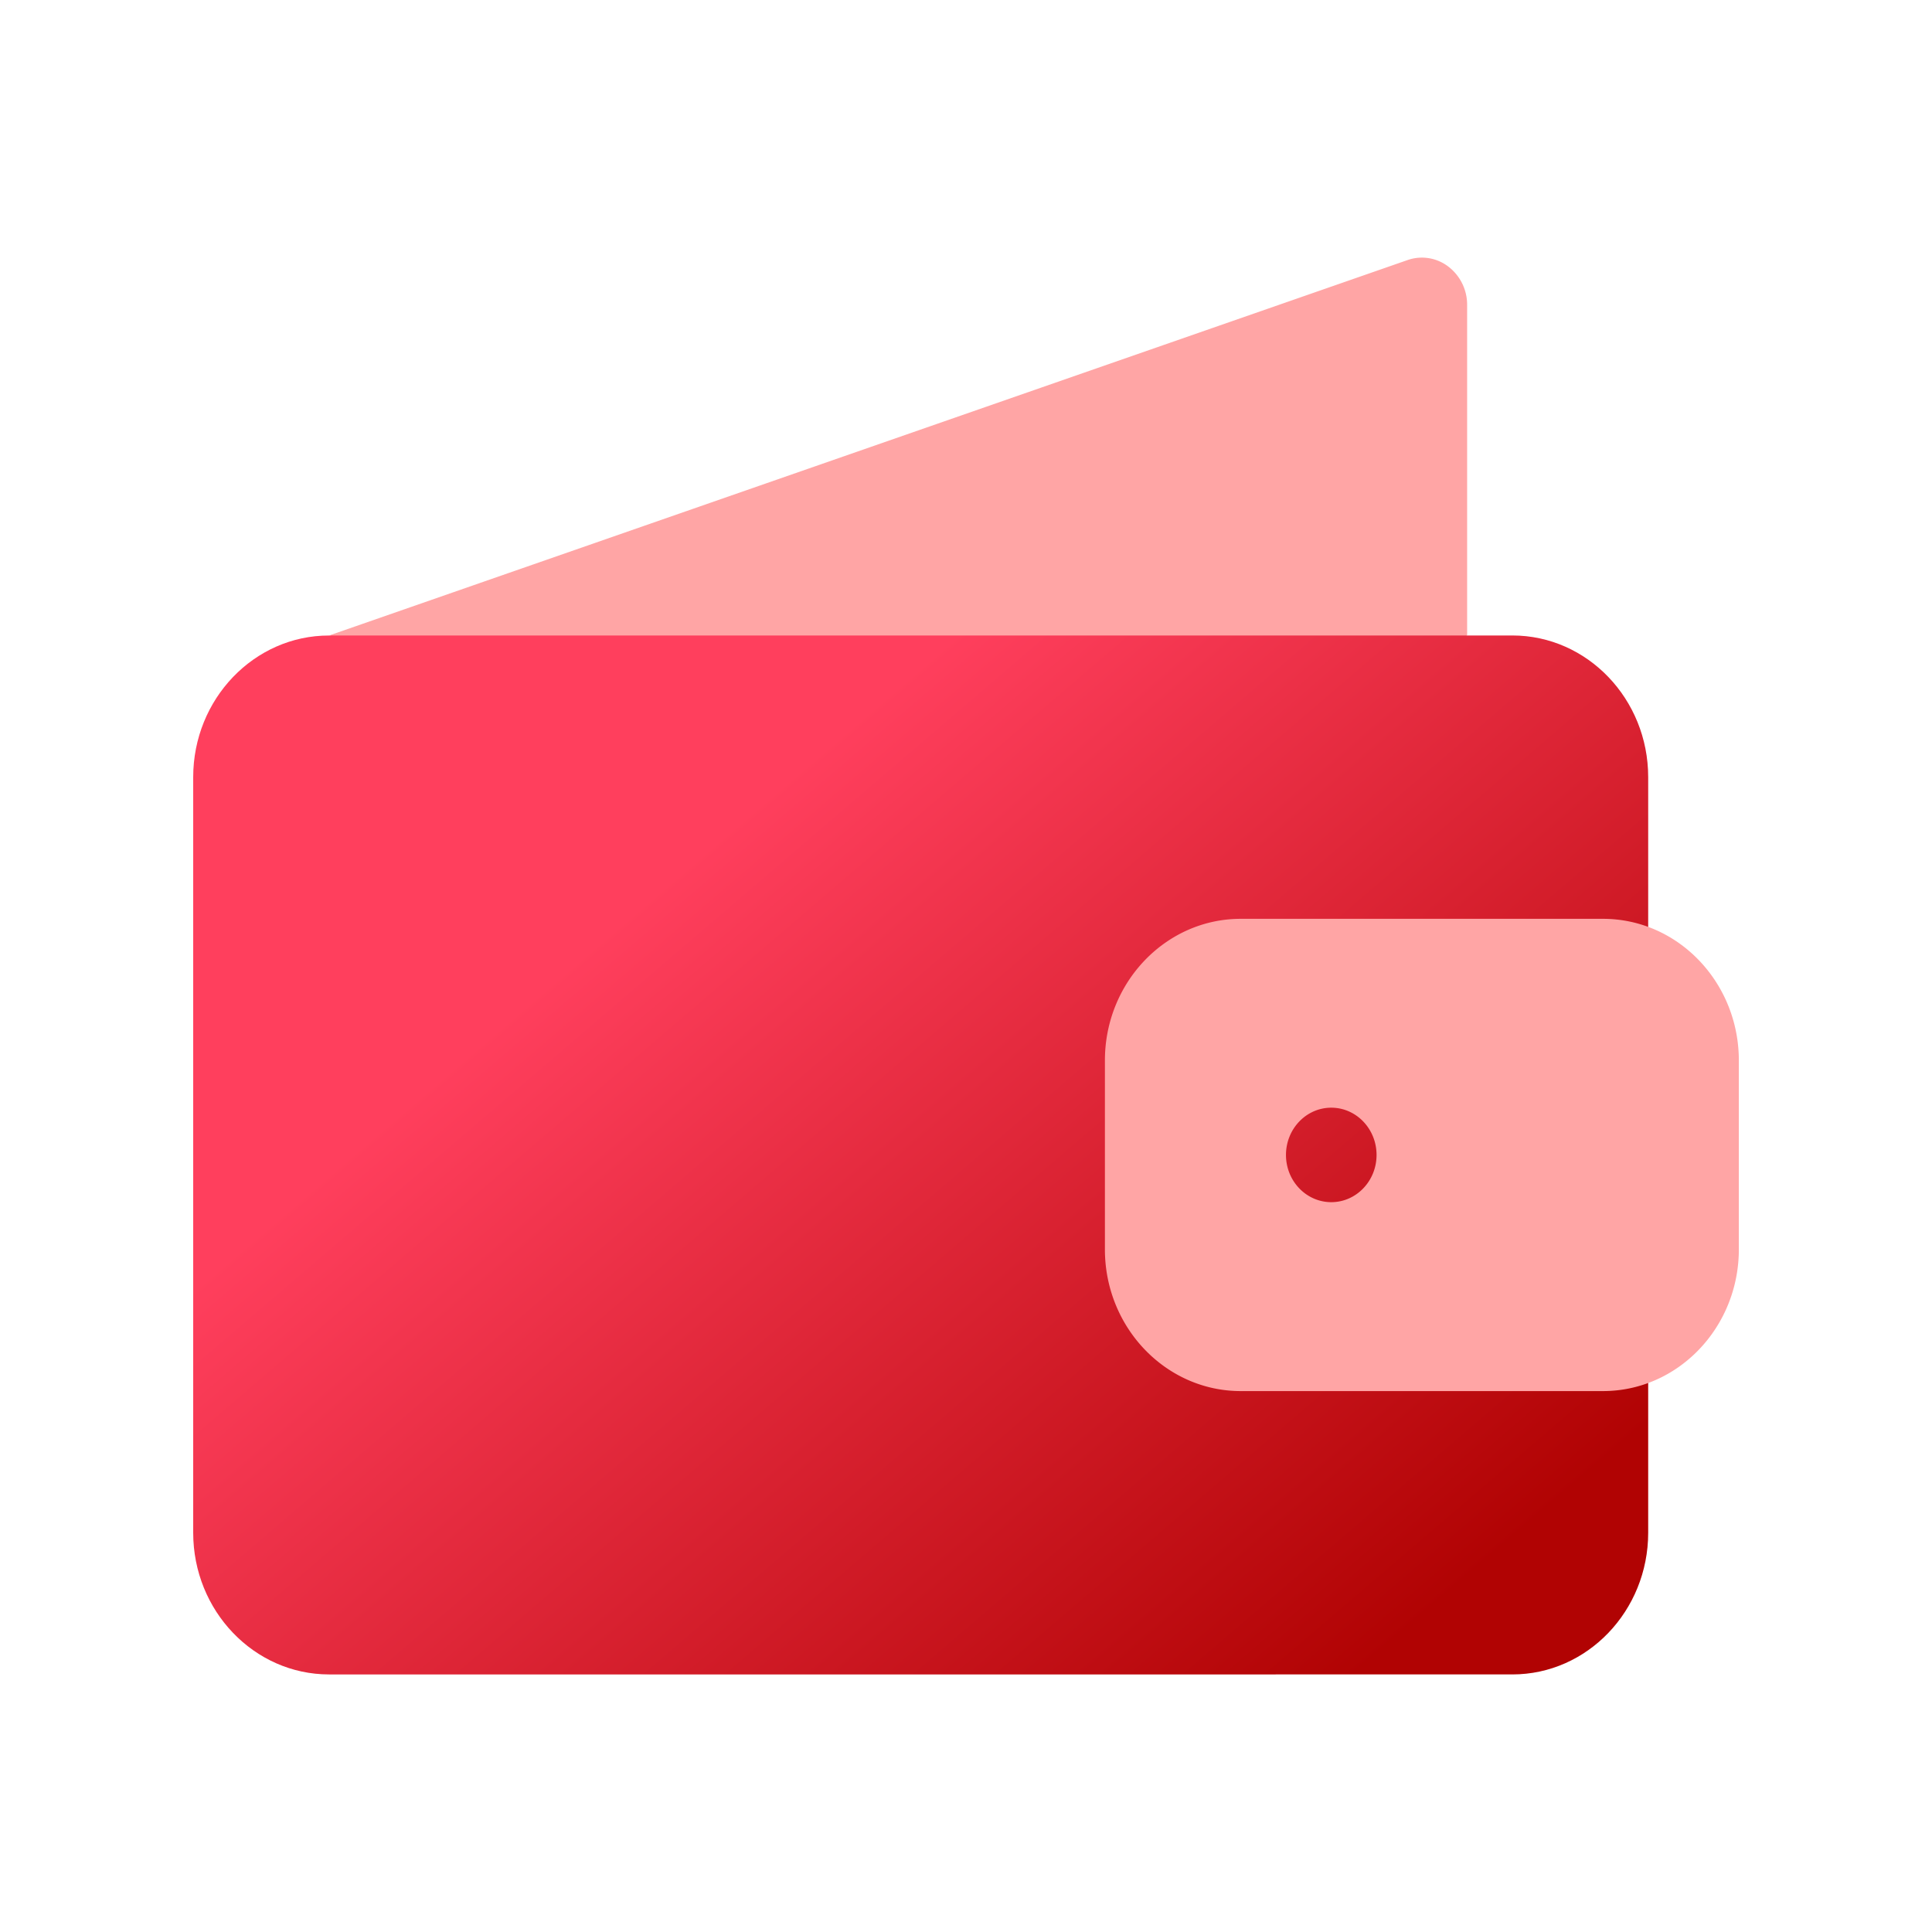
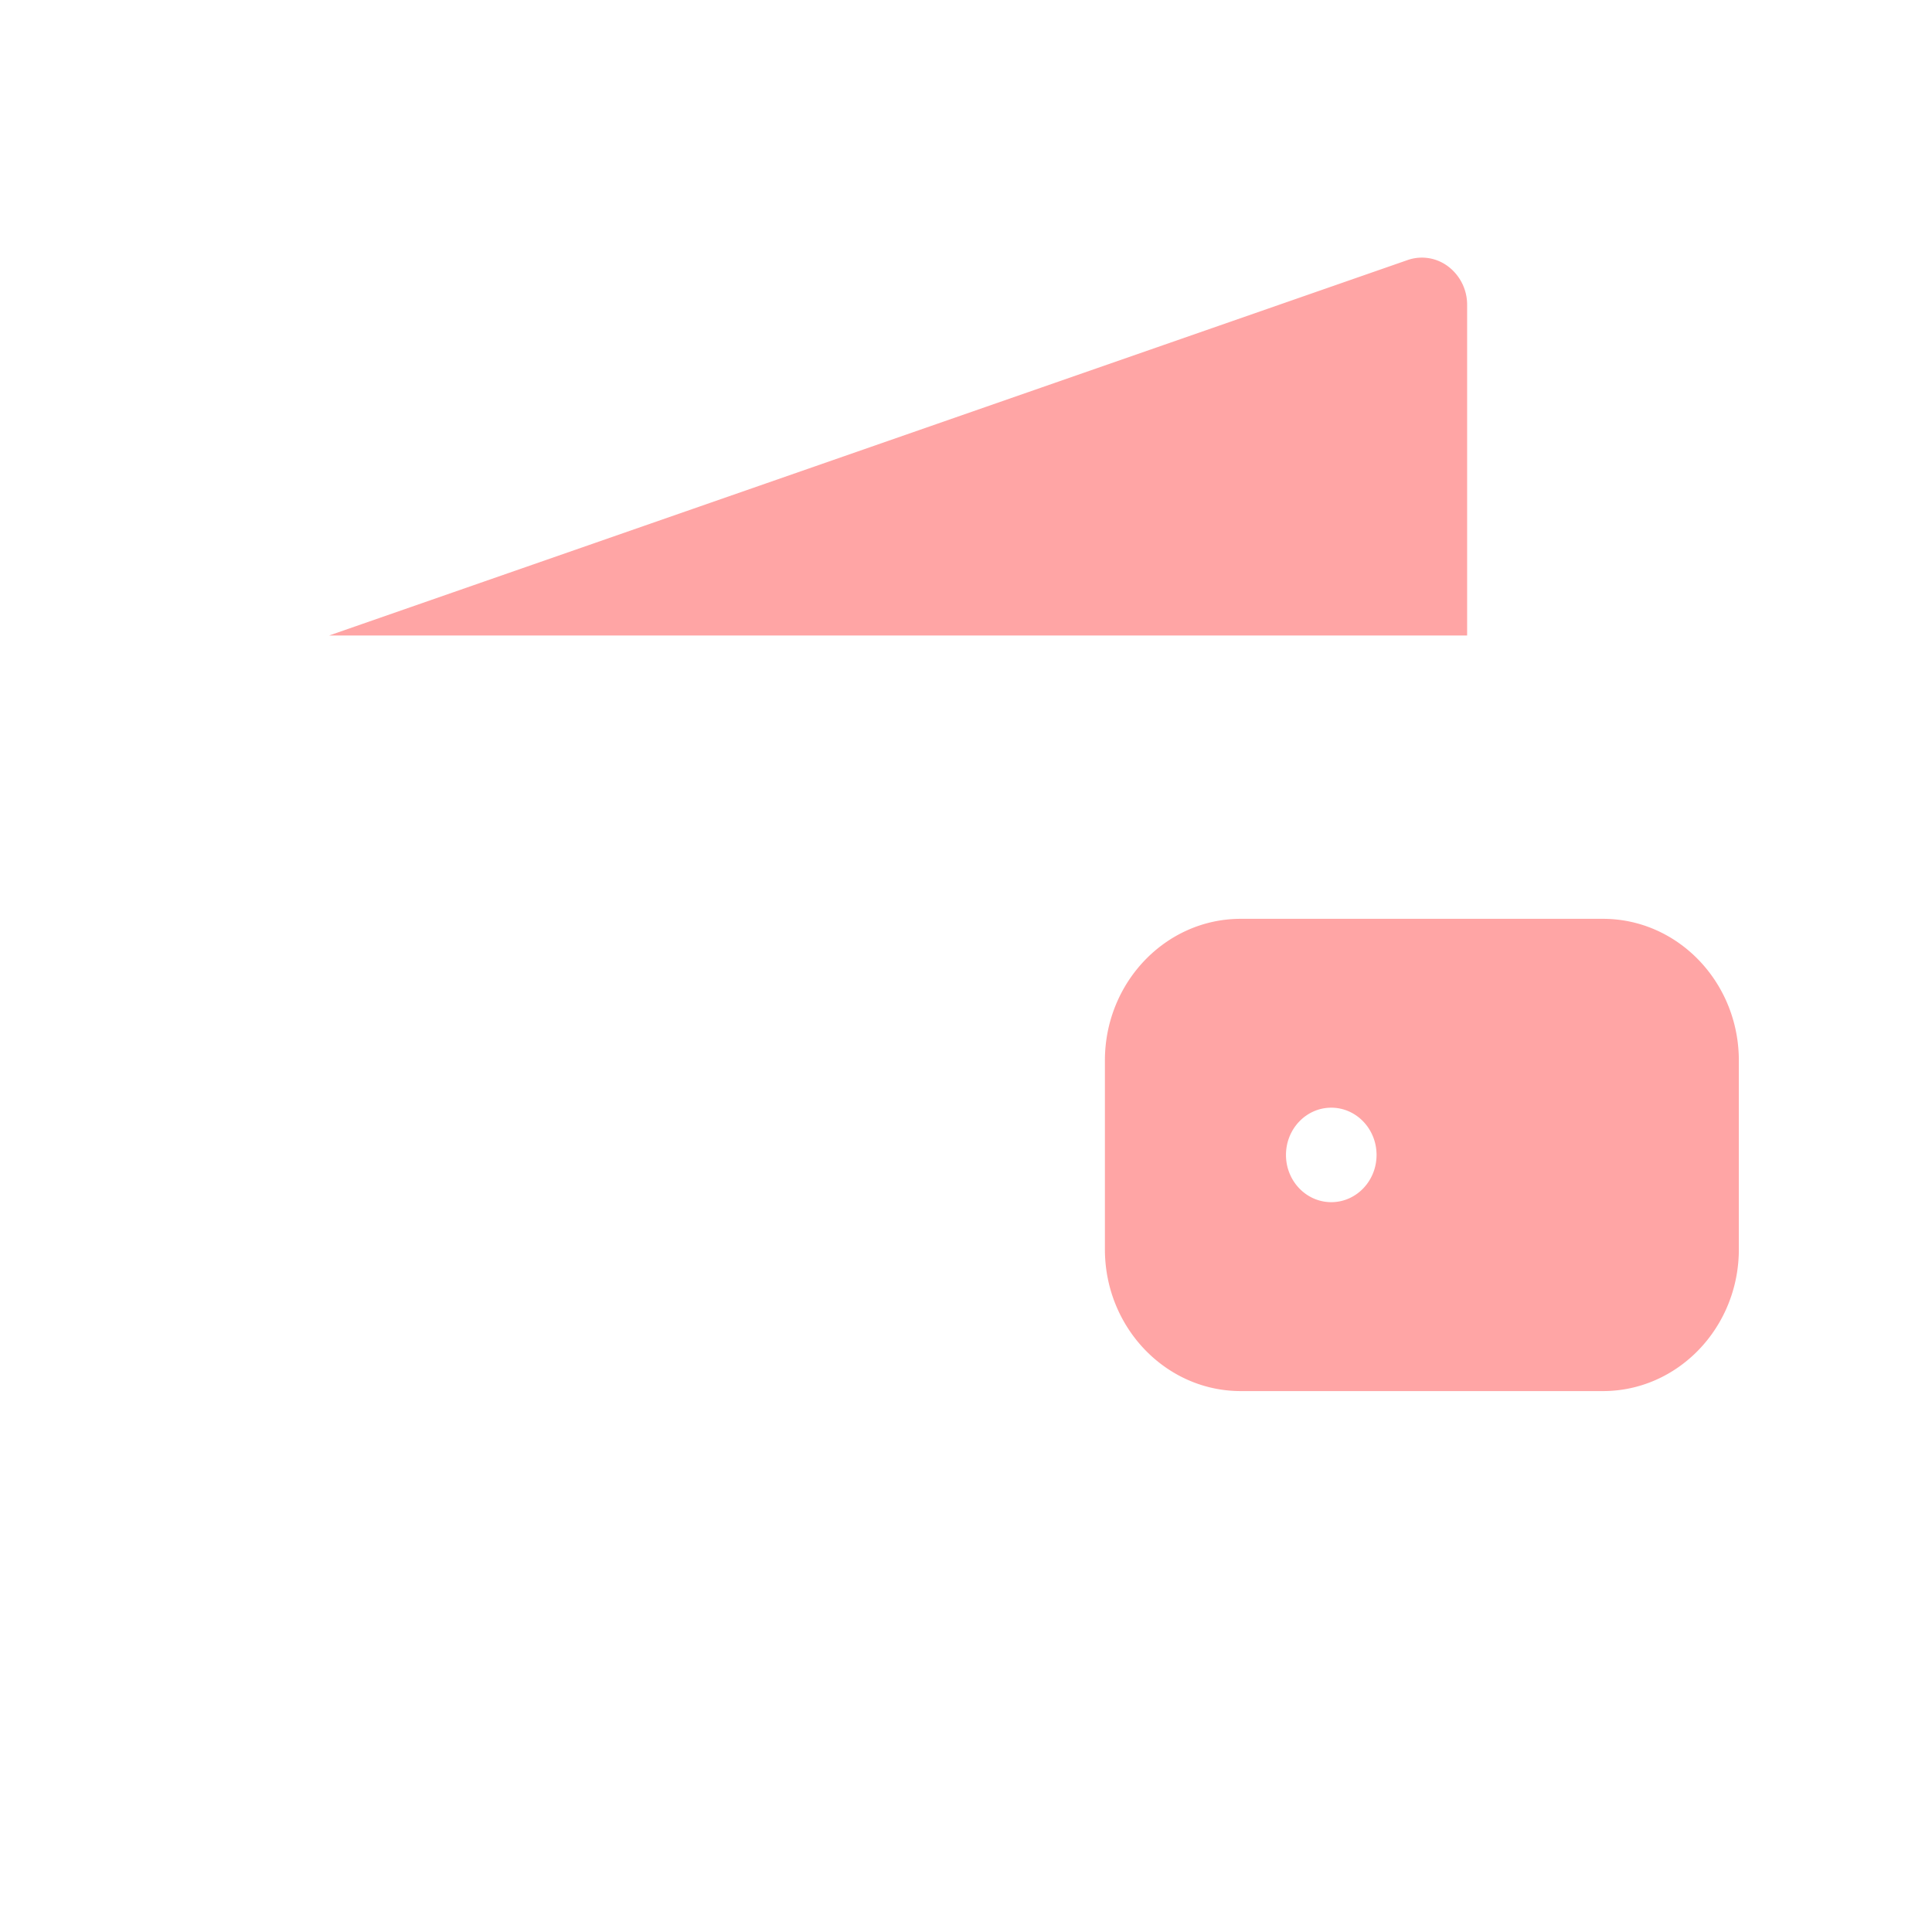
<svg xmlns="http://www.w3.org/2000/svg" width="50" height="50">
  <defs>
    <linearGradient id="a" x1="36.436%" x2="100.125%" y1="22.137%" y2="77.507%">
      <stop offset="0%" stop-color="#FF3F5D" />
      <stop offset="100%" stop-color="#B10303" />
    </linearGradient>
  </defs>
  <g fill="none" fill-rule="evenodd">
    <g>
      <g>
        <g>
-           <path fill="url(#a)" d="M34.14 9.779h-1.17l-4.22-1.223H12.685L3.515 9.78C1.578 9.779 0 11.423 0 13.445V33c0 2.022 1.577 3.667 3.516 3.667H34.14c1.938 0 3.515-1.645 3.515-3.667V13.445c0-2.022-1.577-3.666-3.515-3.666z" transform="translate(5 6.667)" />
          <path fill="#FFA5A5" d="M37.969 7.89a1.24 1.24 0 0 0-.488-.992 1.124 1.124 0 0 0-1.055-.167l-27.91 9.716h29.453V7.89zm3.515 15.889H32.11c-1.938 0-3.515 1.644-3.515 3.666v4.889c0 2.022 1.577 3.667 3.515 3.667h9.375c1.939 0 3.516-1.645 3.516-3.667v-4.889c0-2.022-1.577-3.666-3.516-3.666zm-7.03 7.333c-.648 0-1.173-.547-1.173-1.222 0-.675.525-1.223 1.172-1.223.647 0 1.172.548 1.172 1.223s-.525 1.222-1.172 1.222z" />
        </g>
      </g>
    </g>
  </g>
</svg>